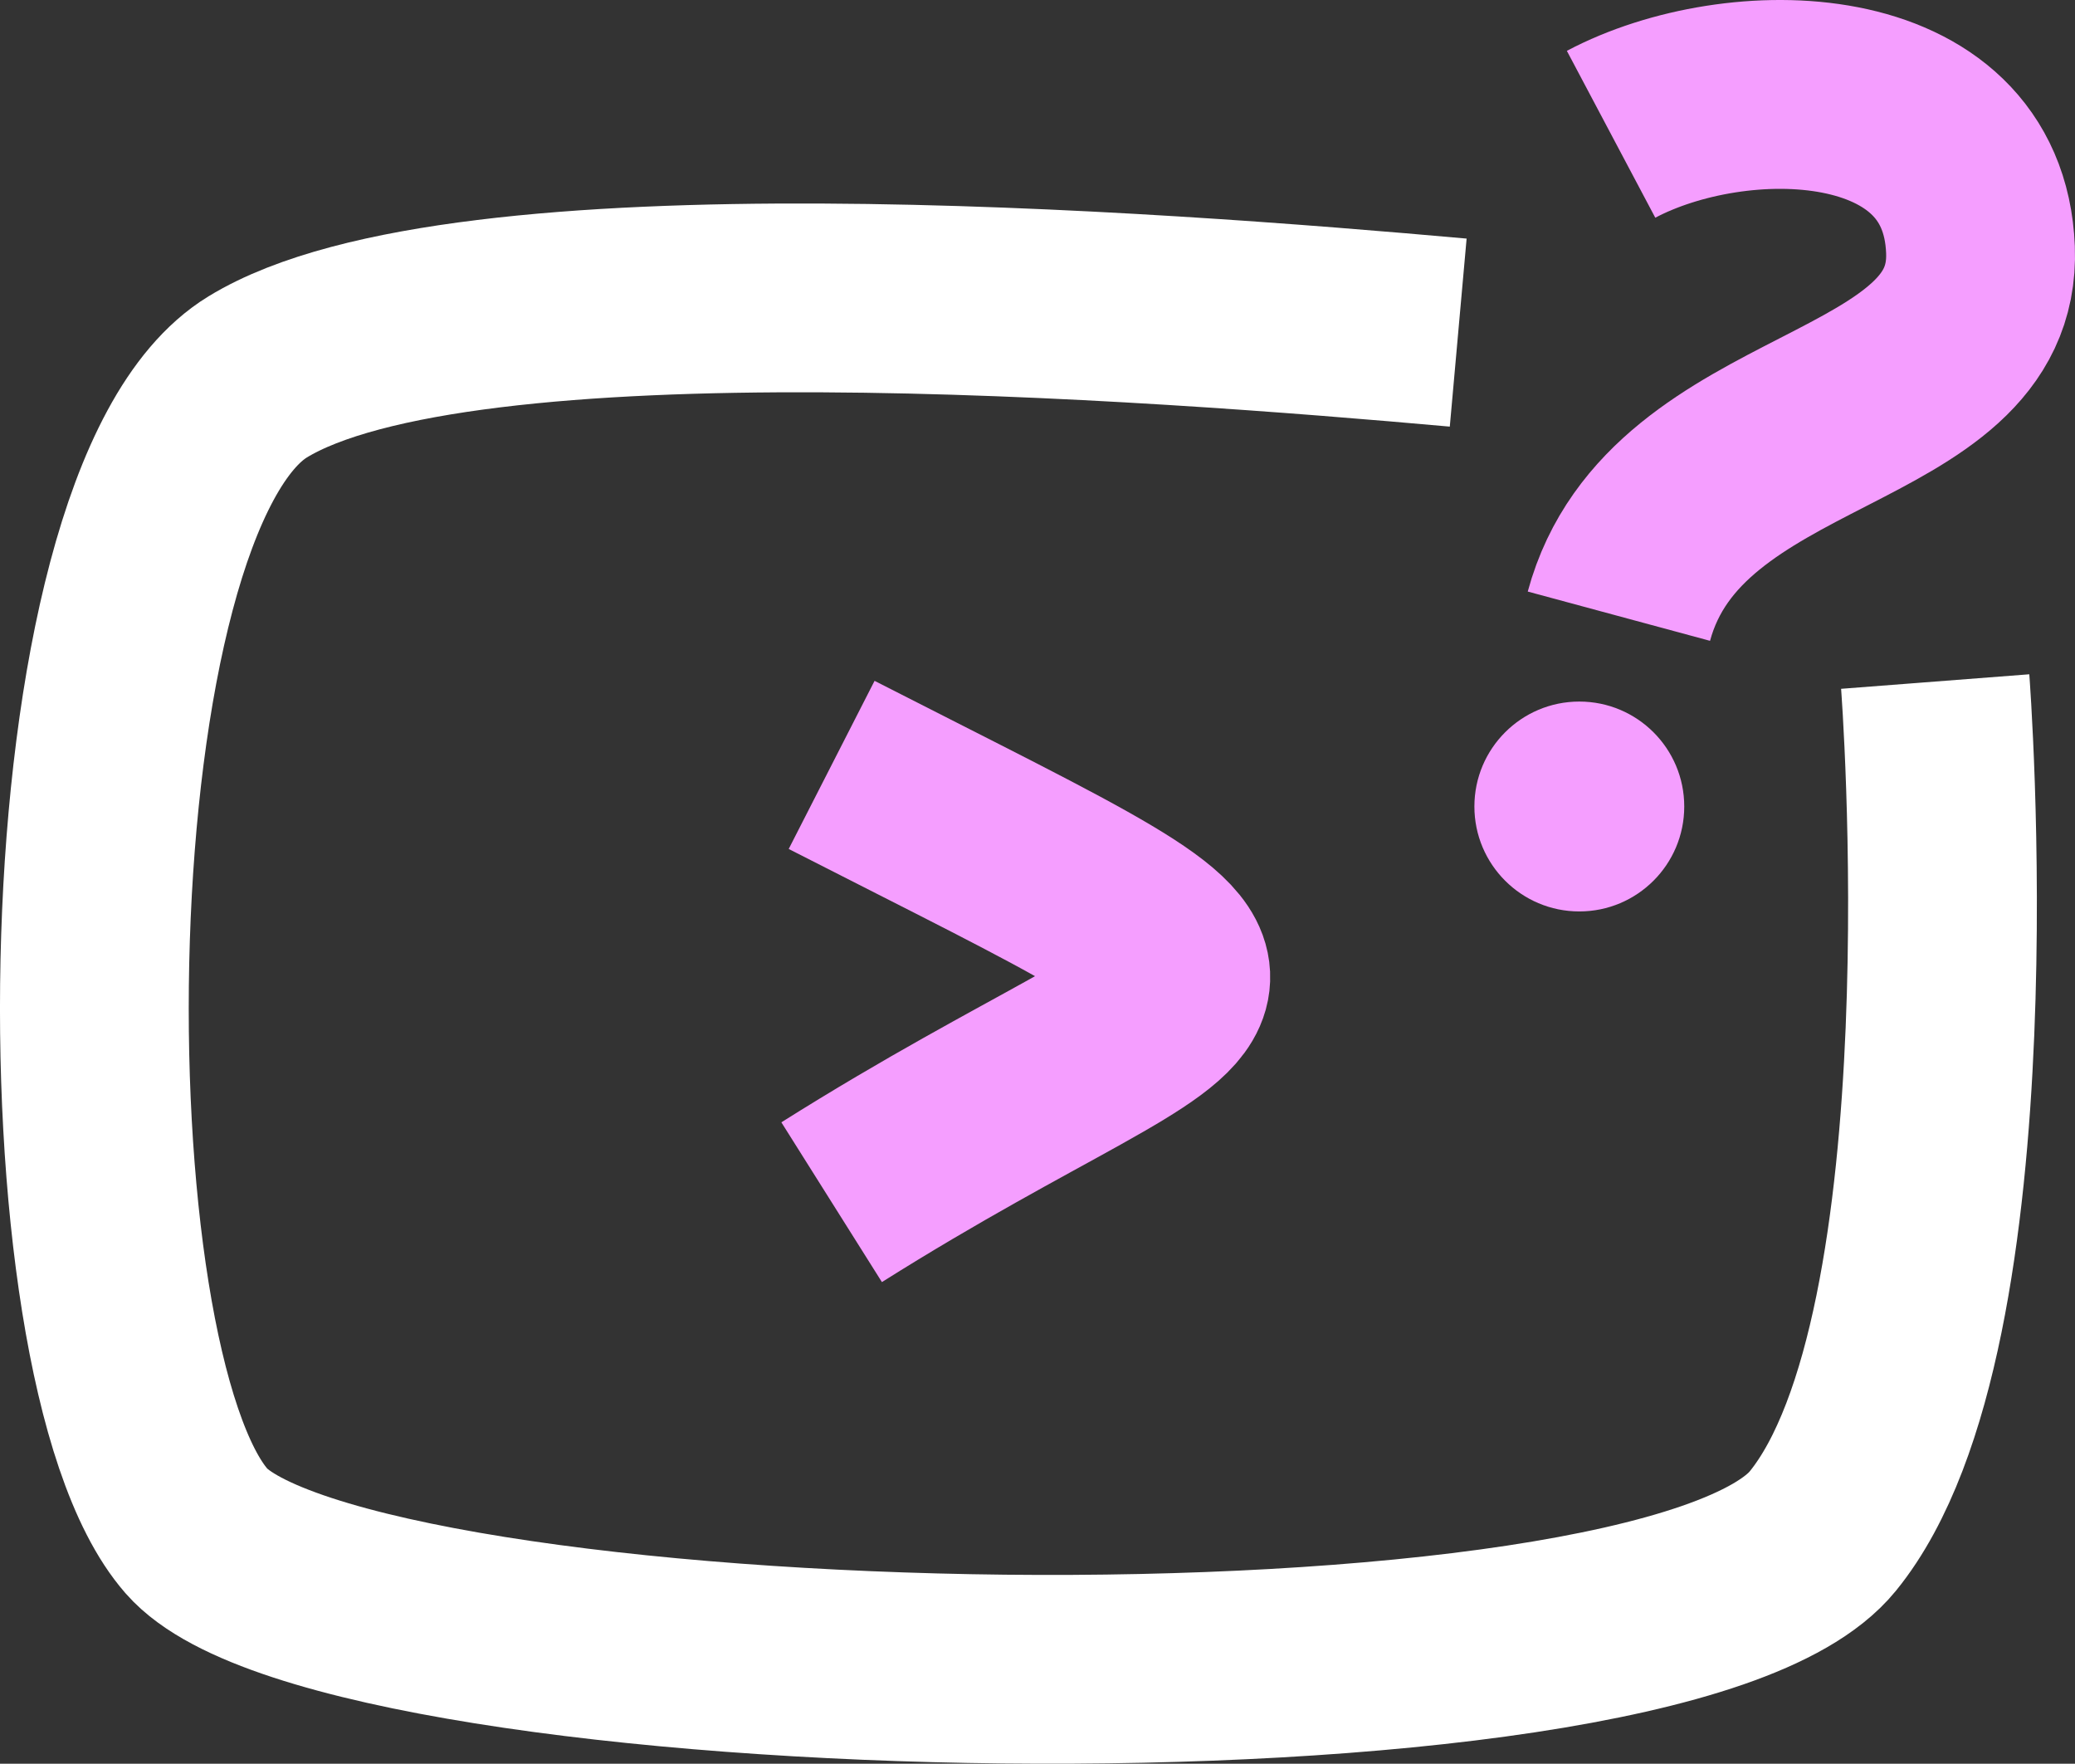
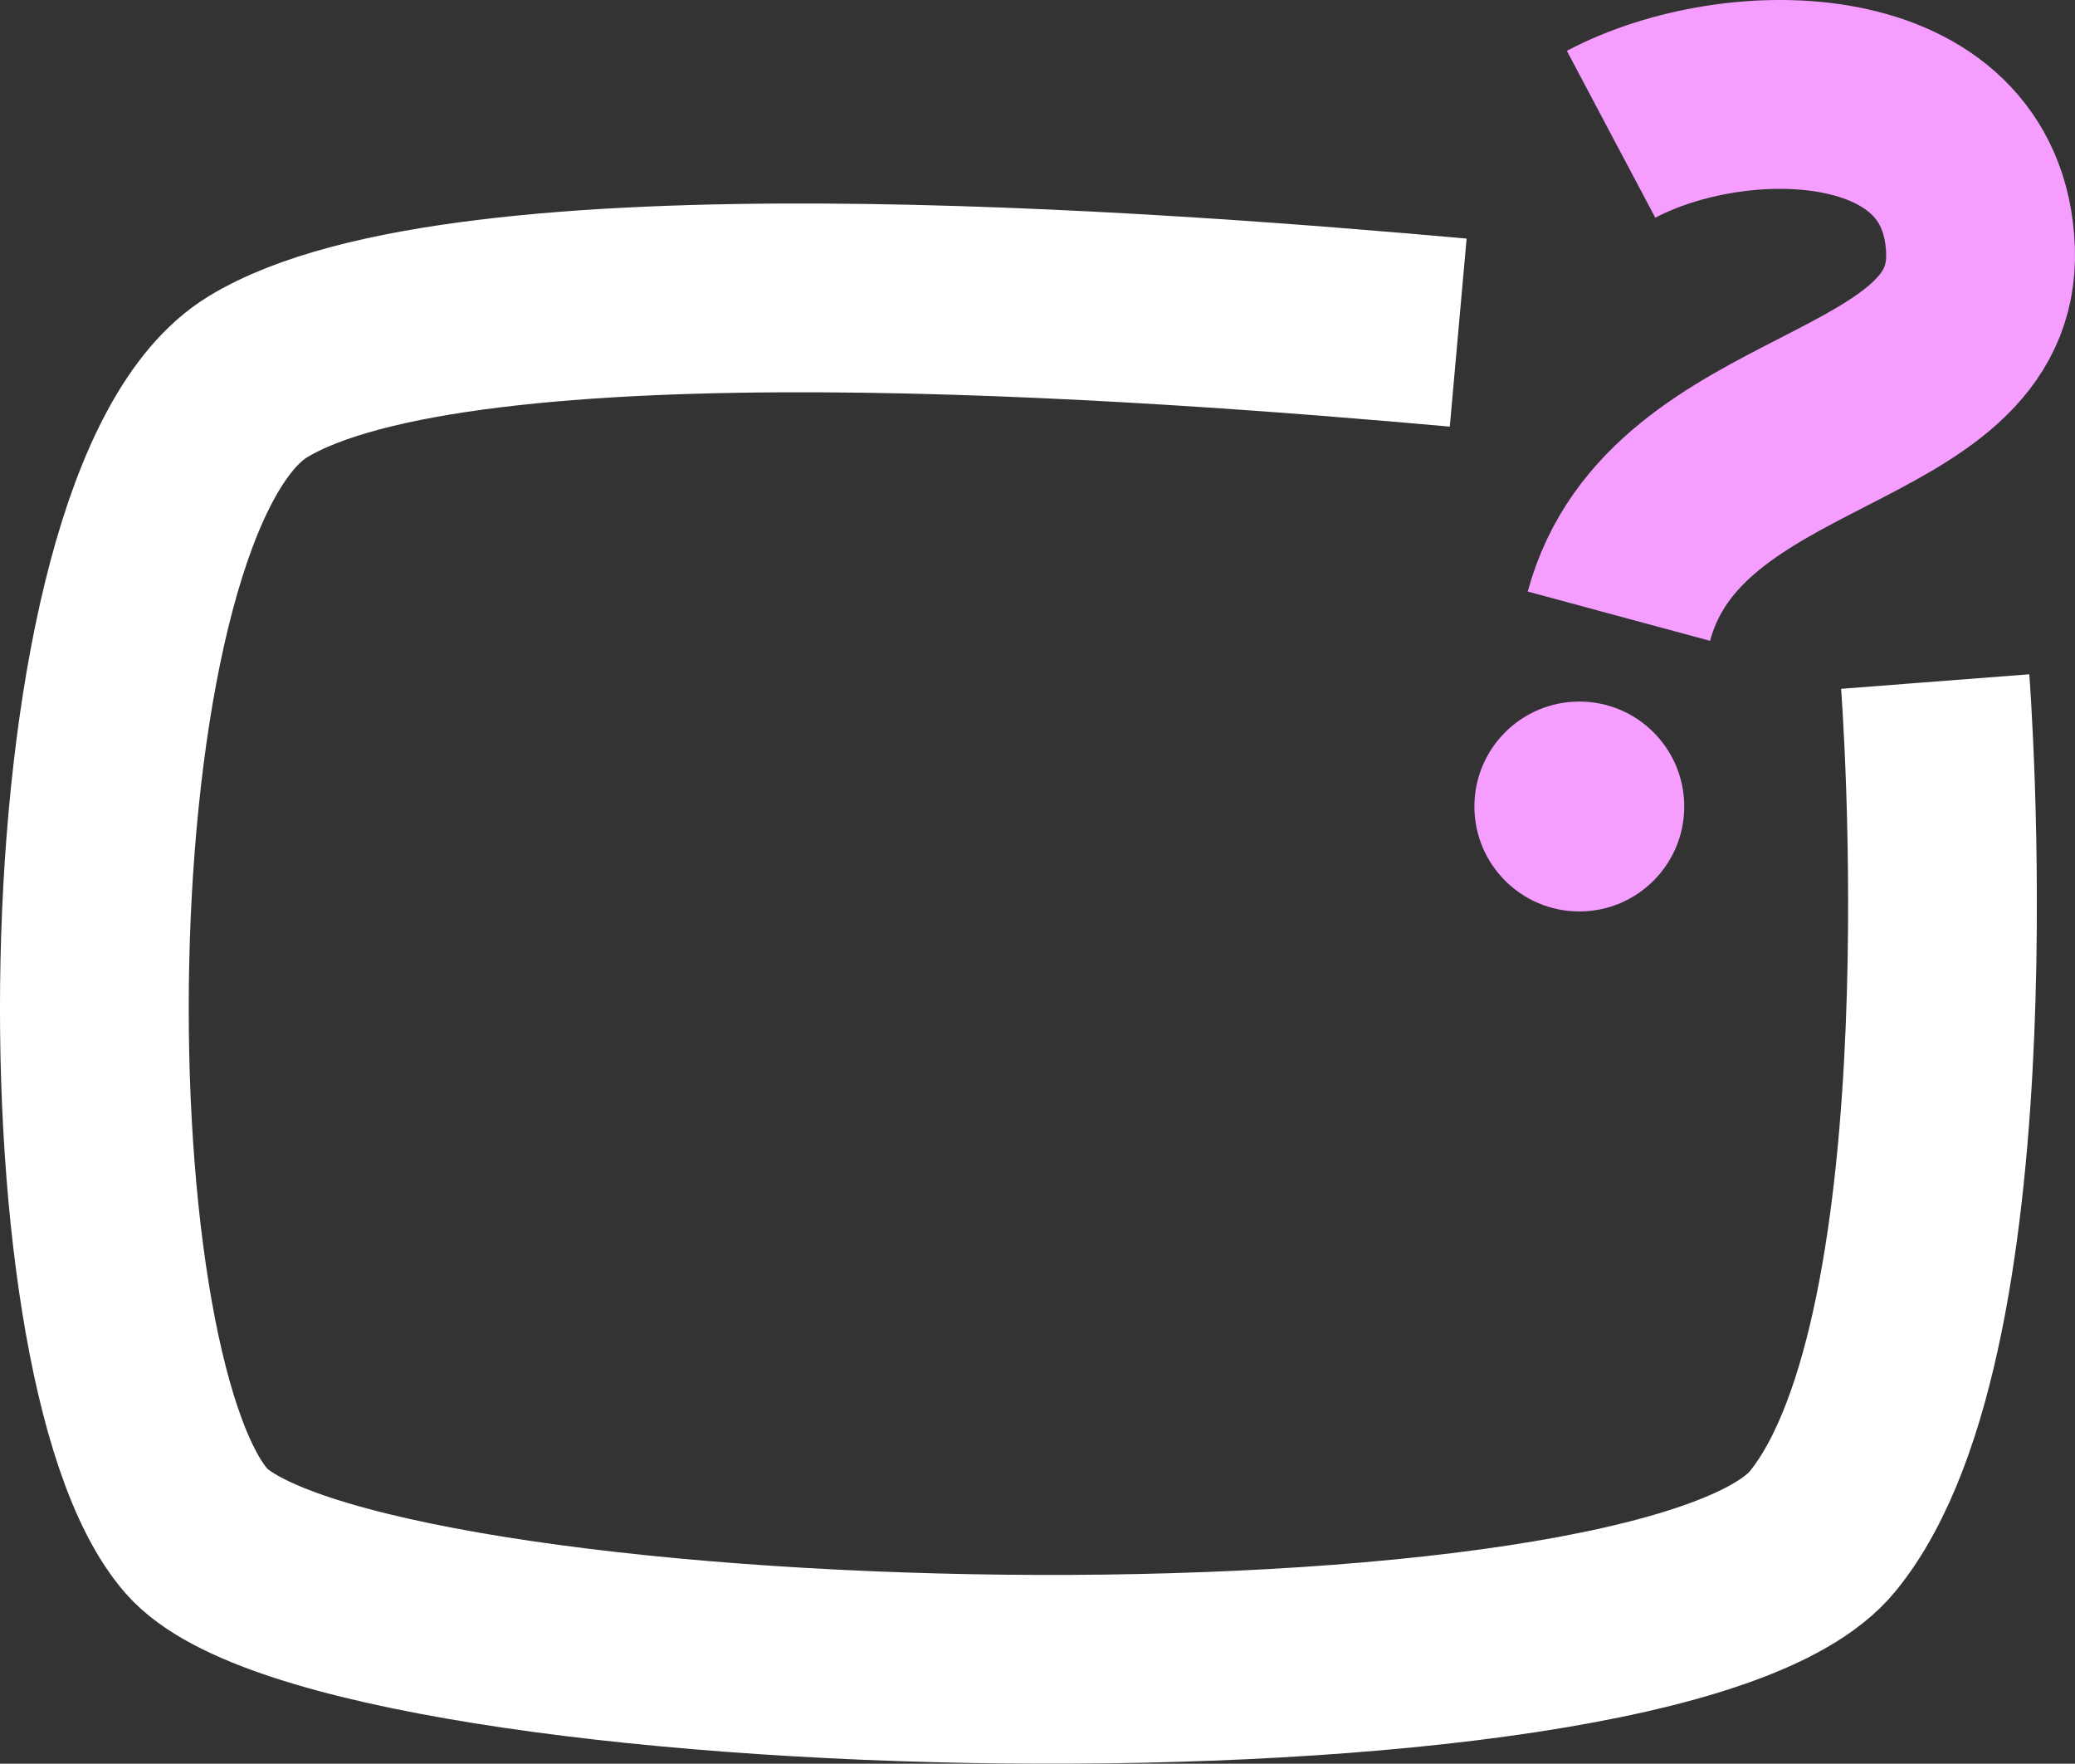
<svg xmlns="http://www.w3.org/2000/svg" id="a8c66abe-cfa6-48bd-a8ca-f45af572d909" data-name="Layer 1" width="98.94" height="84.085" viewBox="0 0 98.94 84.085">
  <rect x="0" y="0" width="98.94" height="84.085" fill="#333333" stroke="none" />
  <defs>
    <style>.a83253ad-3e31-48e6-8a91-b6d980a24989,.bbedc49c-565f-41ab-a561-90d4caa5ca73,.e5acf2c8-9d31-4f4a-93fc-b15a8944f293{fill:none;}.bbedc49c-565f-41ab-a561-90d4caa5ca73,.e5acf2c8-9d31-4f4a-93fc-b15a8944f293{stroke:#f59eff;}.a83253ad-3e31-48e6-8a91-b6d980a24989,.e5acf2c8-9d31-4f4a-93fc-b15a8944f293{stroke-width:9px;}.bbedc49c-565f-41ab-a561-90d4caa5ca73{stroke-miterlimit:4.002;stroke-width:9.004px;}.a83253ad-3e31-48e6-8a91-b6d980a24989{stroke:#fff;}.b019d94b-2bc7-45cc-8458-5225279ca1e7{fill:#f59eff;}</style>
  </defs>
  <g id="acf0ca24-ba4a-4d9f-be94-dbfd28843bfc" data-name="Group 275">
-     <path id="ea70d105-210b-4efe-9dbe-009e02ac9f91" data-name="Path 315" class="e5acf2c8-9d31-4f4a-93fc-b15a8944f293" d="M947.342,552.2c24.181,12.351,19.457,8.6,0,20.848" transform="translate(-907.688 -515.733)" />
    <path id="fe98d1cb-fc25-472f-96bc-7602d24d0fb2" data-name="Path 316" class="bbedc49c-565f-41ab-a561-90d4caa5ca73" d="M984.507,522.135c5.968-3.163,17.281-3.035,17.614,5.5s-14.558,7.547-17.241,17.475" transform="translate(-907.688 -515.733)" />
    <path id="a7f4af7c-b08b-42e0-b64f-871ea18578fb" data-name="Path 318" class="a83253ad-3e31-48e6-8a91-b6d980a24989" d="M977.218,531.59c-14.375-1.286-47.519-3.826-57.243,2.112s-9.924,47-2.918,55.024,69.8,9.524,77.548,0,5.357-40.5,5.357-40.5" transform="translate(-907.688 -515.733)" />
    <circle id="b7362037-99ed-4299-8b53-8b44d755d3d1" data-name="Ellipse 33" class="b019d94b-2bc7-45cc-8458-5225279ca1e7" cx="75.305" cy="38.45" r="5.003" />
  </g>
</svg>